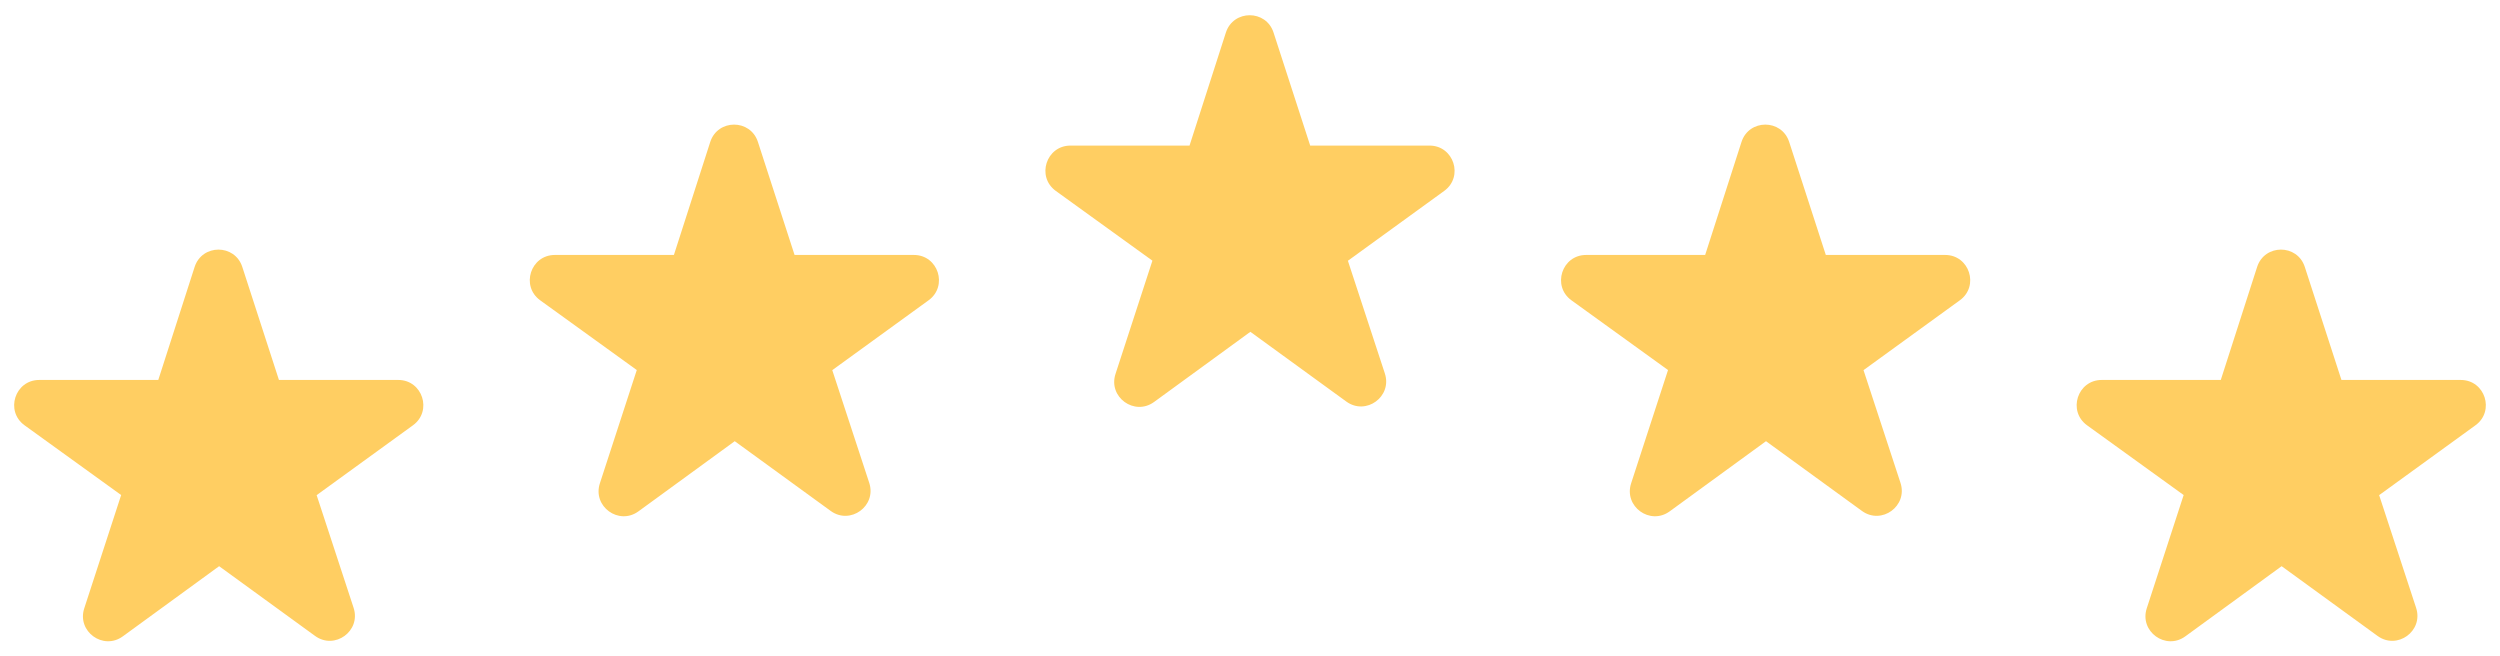
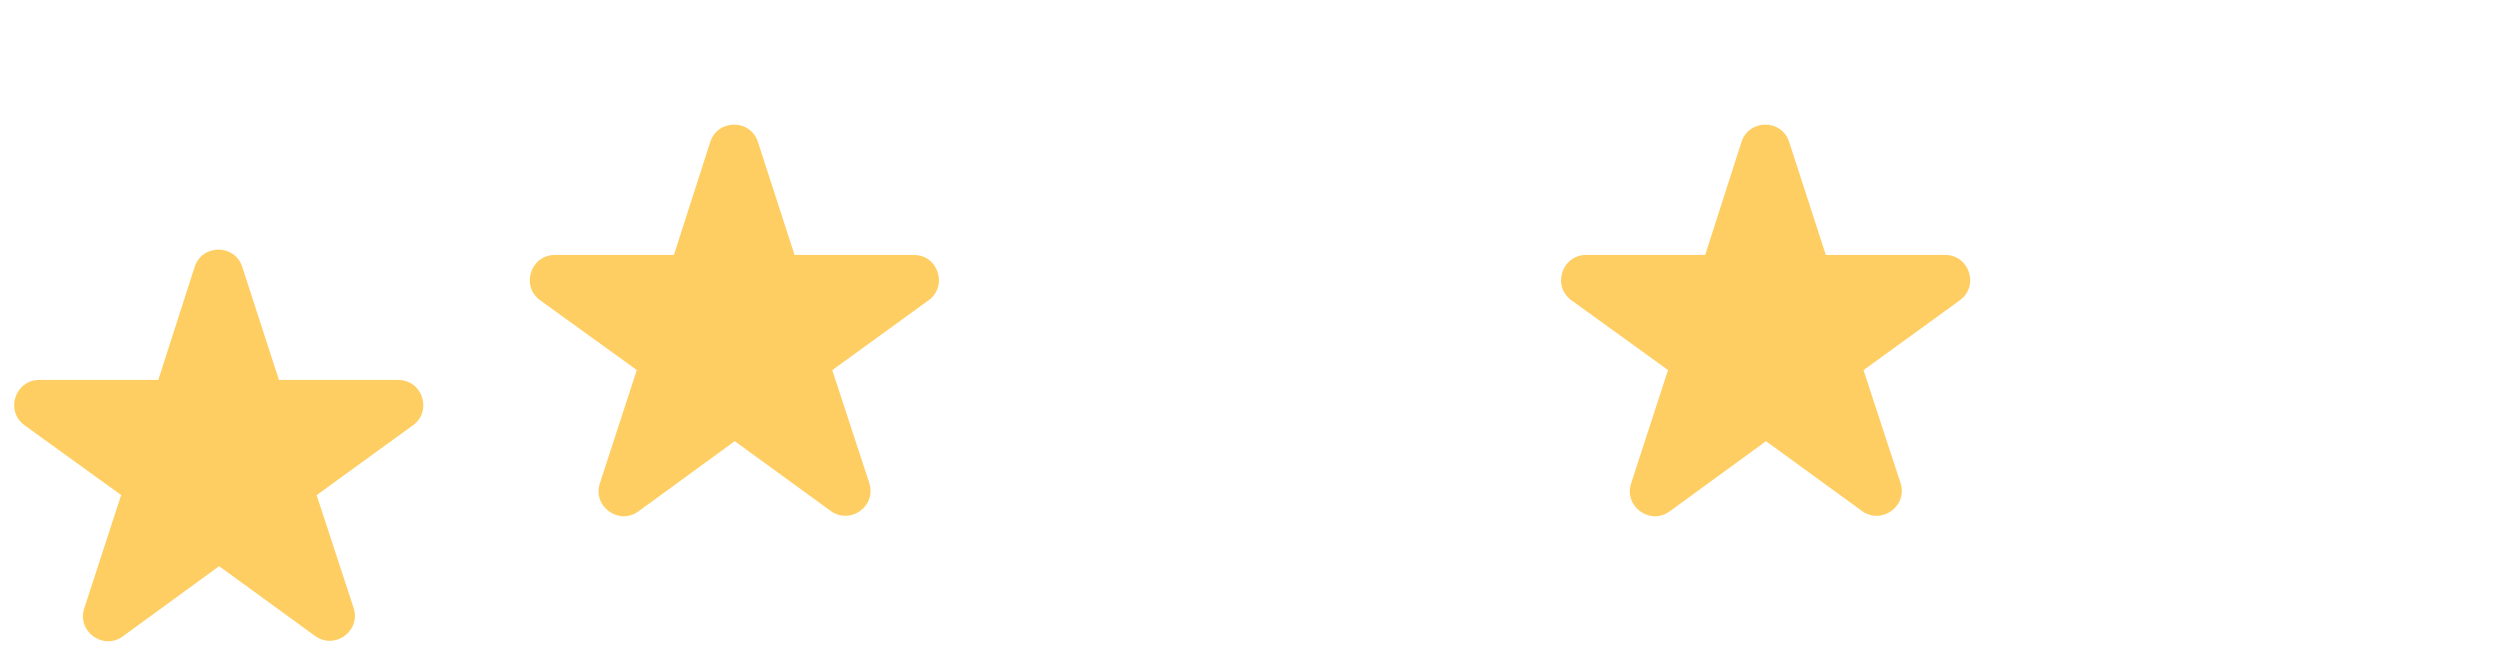
<svg xmlns="http://www.w3.org/2000/svg" width="160" height="42" viewBox="0 0 160 42" fill="none">
-   <path d="M76.13 9.317L78.455 2.088C78.932 0.606 81.027 0.603 81.507 2.084L83.852 9.317H91.488C93.042 9.317 93.687 11.307 92.429 12.219L86.265 16.689L88.631 23.902C89.116 25.381 87.423 26.614 86.165 25.7L80.023 21.236L73.861 25.726C72.604 26.642 70.91 25.412 71.392 23.933L73.754 16.683L67.574 12.221C66.312 11.31 66.956 9.317 68.512 9.317H76.13Z" fill="#FFCE62" />
  <path d="M43.13 16.317L45.455 9.088C45.932 7.606 48.027 7.603 48.507 9.084L50.852 16.317H58.488C60.042 16.317 60.687 18.307 59.429 19.219L53.265 23.689L55.631 30.902C56.116 32.381 54.423 33.614 53.164 32.7L47.023 28.236L40.861 32.726C39.604 33.642 37.91 32.412 38.392 30.933L40.754 23.683L34.574 19.221C33.312 18.31 33.956 16.317 35.512 16.317H43.13Z" fill="#FFCE62" />
  <path d="M109.13 16.317L111.455 9.088C111.932 7.606 114.027 7.603 114.507 9.084L116.852 16.317H124.488C126.042 16.317 126.687 18.307 125.429 19.219L119.265 23.689L121.631 30.902C122.116 32.381 120.423 33.614 119.164 32.7L113.024 28.236L106.861 32.726C105.604 33.642 103.91 32.412 104.392 30.933L106.754 23.683L100.574 19.221C99.312 18.31 99.956 16.317 101.512 16.317H109.13Z" fill="#FFCE62" />
  <path d="M10.13 24.317L12.455 17.088C12.932 15.606 15.027 15.603 15.507 17.084L17.852 24.317H25.488C27.042 24.317 27.687 26.307 26.429 27.219L20.265 31.689L22.631 38.902C23.116 40.381 21.423 41.614 20.165 40.7L14.024 36.236L7.861 40.726C6.604 41.642 4.91 40.412 5.392 38.933L7.754 31.683L1.574 27.221C0.312 26.31 0.956 24.317 2.512 24.317H10.13Z" fill="#FFCE62" />
-   <path d="M142.13 24.317L144.455 17.088C144.932 15.606 147.027 15.603 147.507 17.084L149.852 24.317H157.488C159.042 24.317 159.687 26.307 158.429 27.219L152.265 31.689L154.631 38.902C155.116 40.381 153.423 41.614 152.164 40.7L146.024 36.236L139.861 40.726C138.604 41.642 136.91 40.412 137.392 38.933L139.754 31.683L133.574 27.221C132.312 26.31 132.956 24.317 134.512 24.317H142.13Z" fill="#FFCE62" />
</svg>